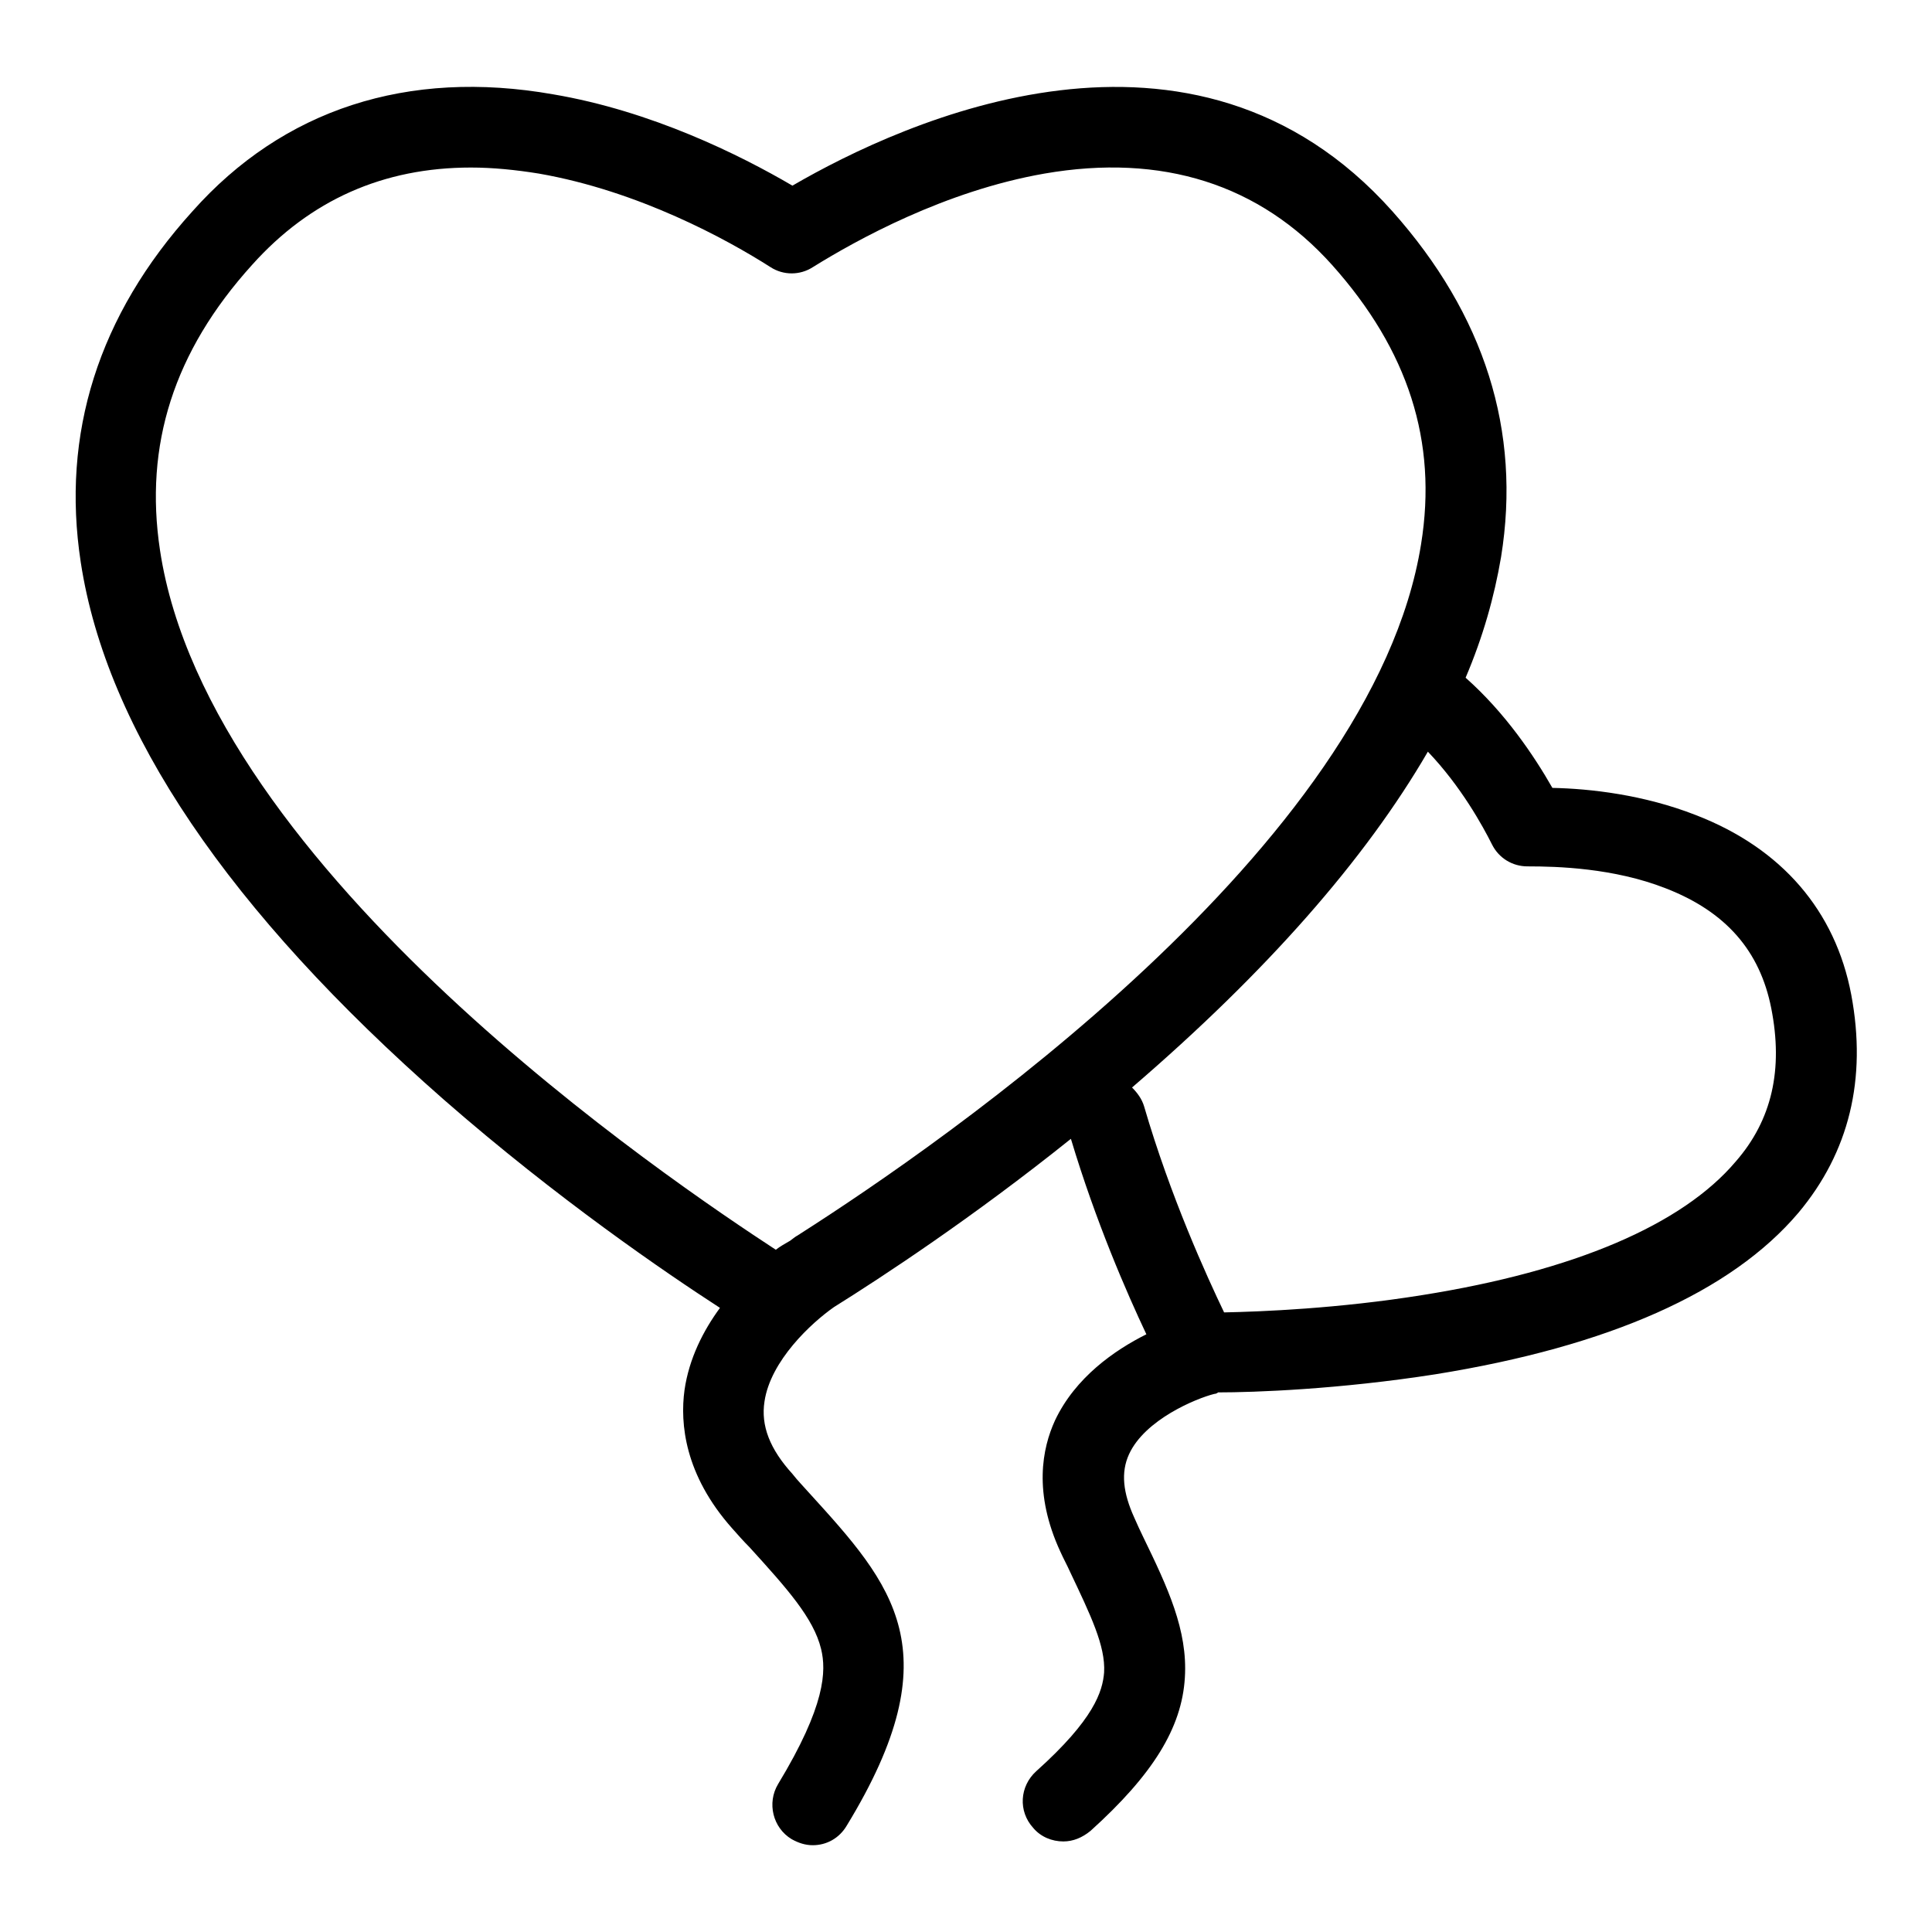
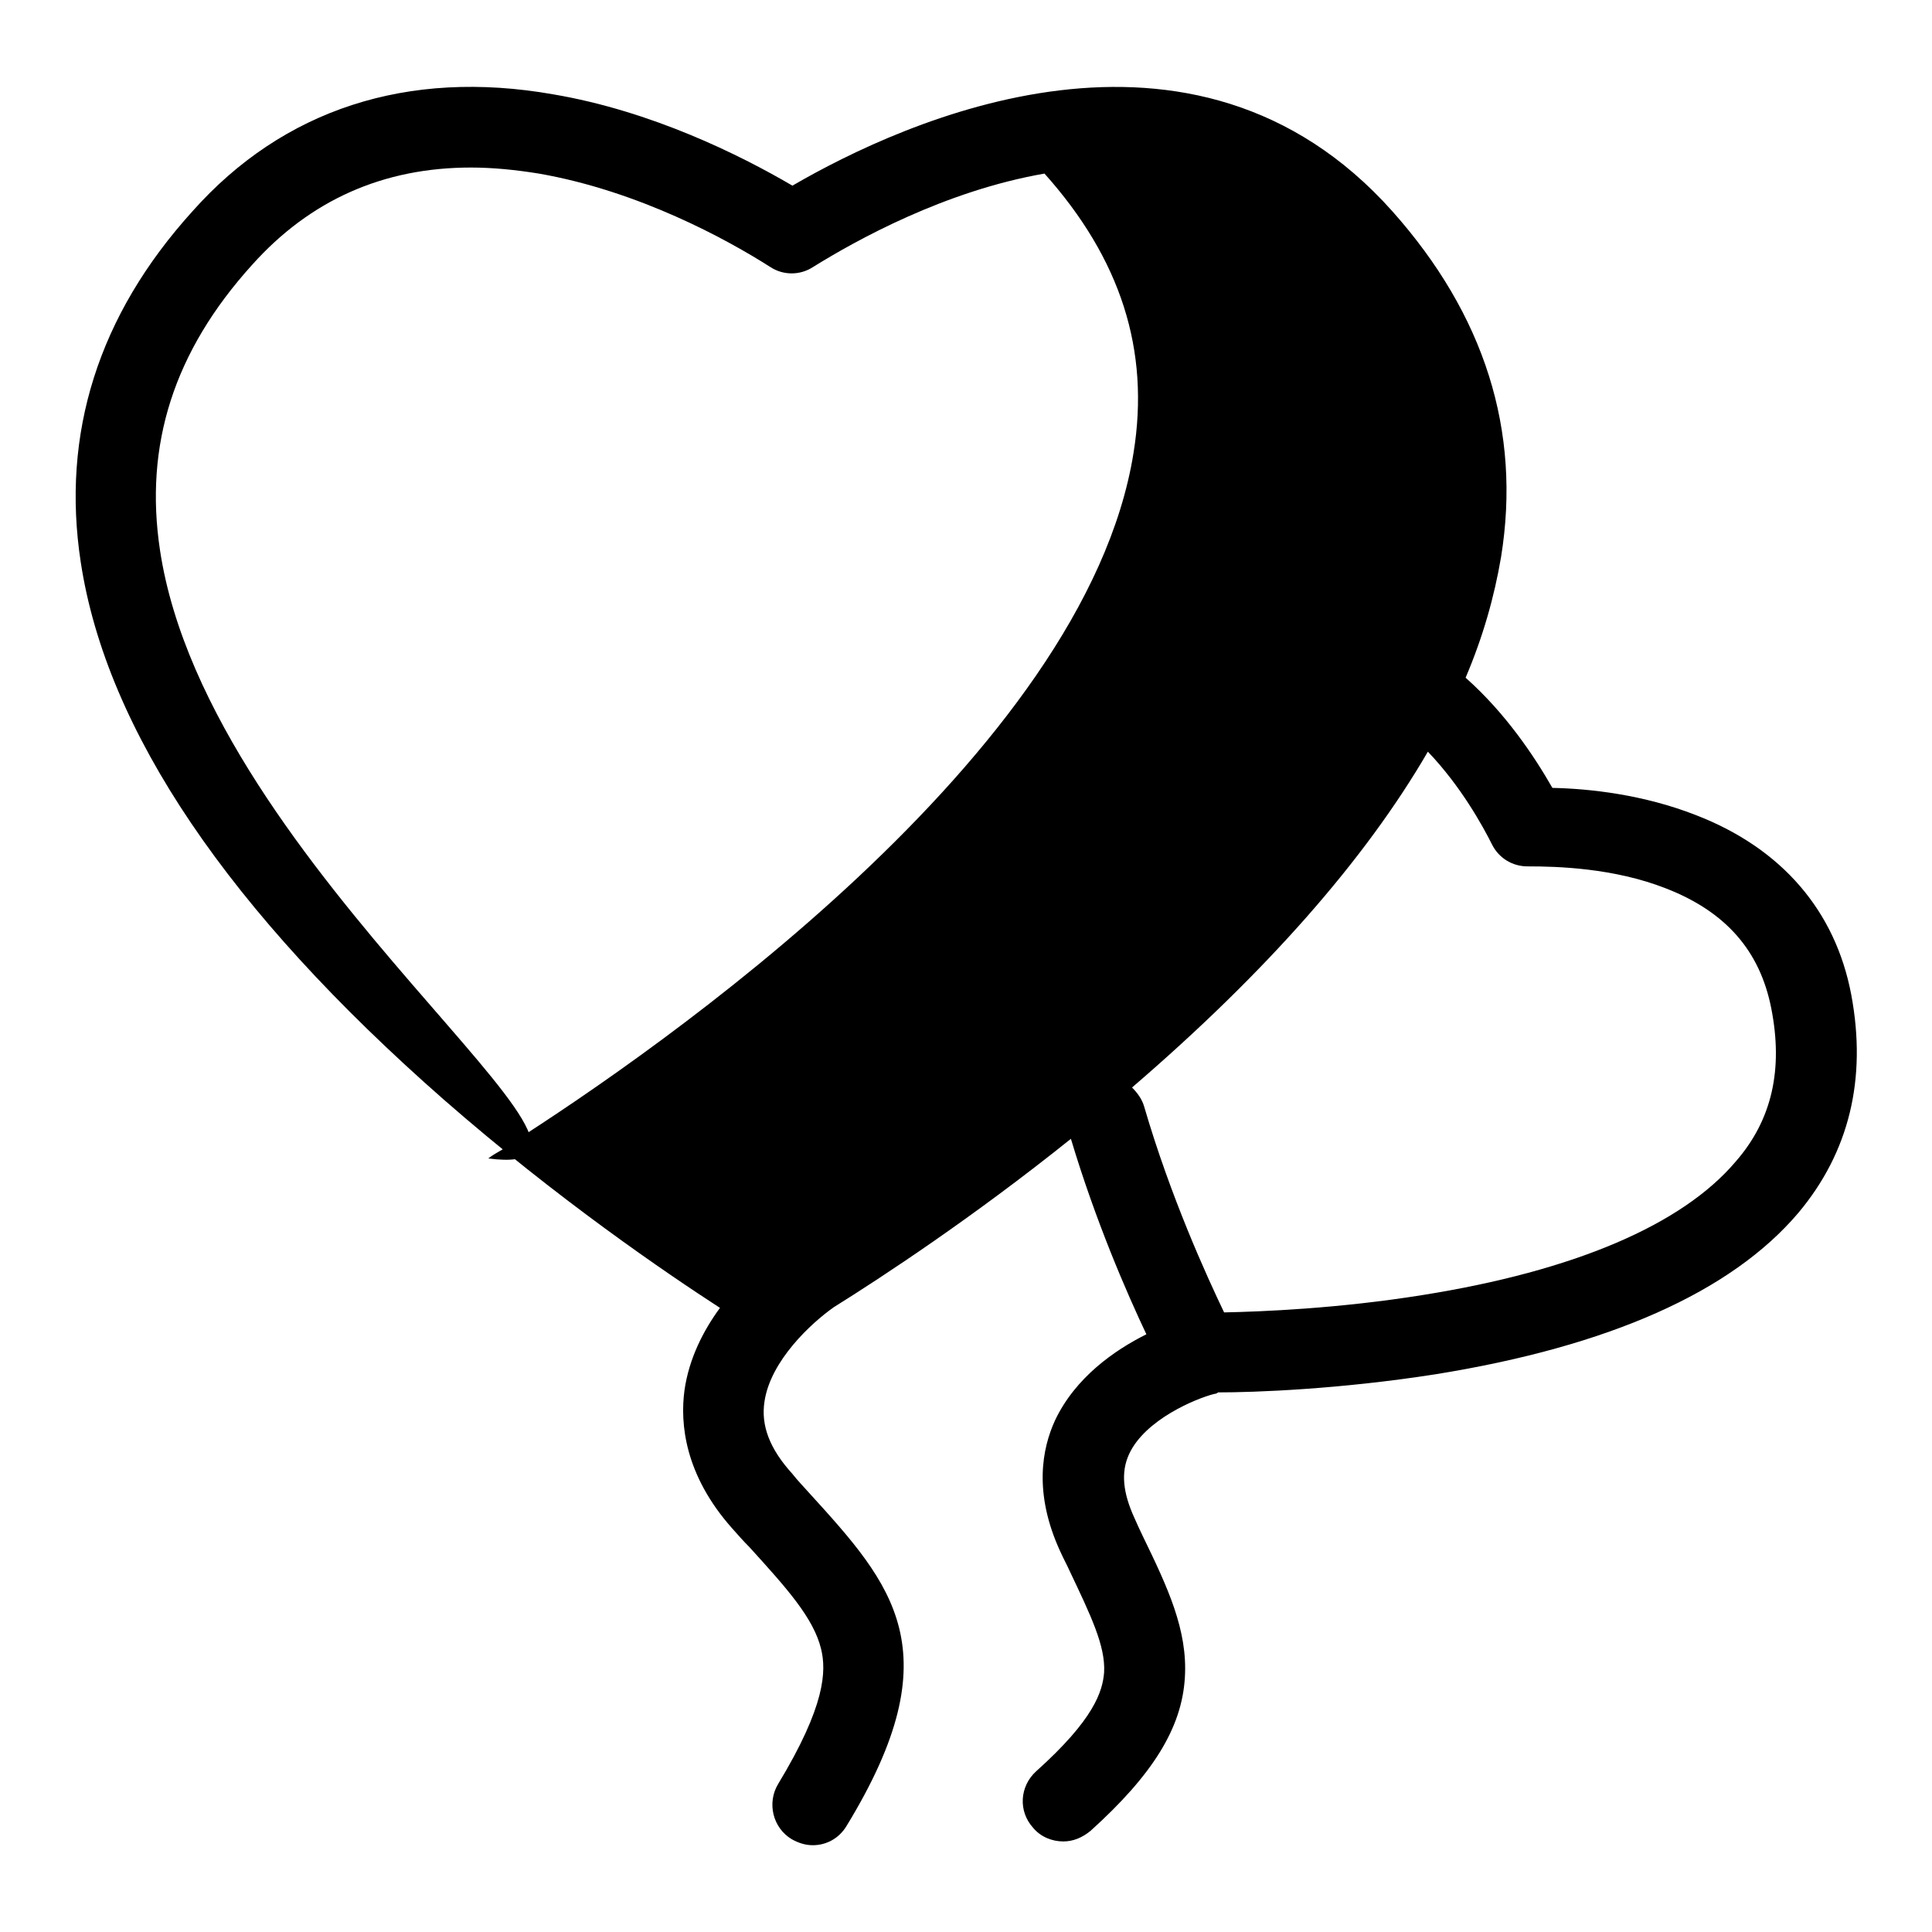
<svg xmlns="http://www.w3.org/2000/svg" version="1.1" x="0px" y="0px" viewBox="0 0 256 256" enable-background="new 0 0 256 256" xml:space="preserve">
  <g>
-     <path fill="#000000" d="M245.3,131.8c-2.1-11.1-9.2-19.4-20.6-23.8c-6.9-2.7-14-3.5-19-3.6c-2.4-4.2-6.2-9.9-11.5-14.6 c2.3-5.4,3.8-10.7,4.7-16c2.7-16.7-2.2-32.1-14.4-45.8c-26.4-29.6-64.7-12-79.5-3.4c-7-4.1-18.7-9.9-31.7-12.1 C54,9.1,37.5,14.5,25.5,28C13,41.8,8.1,57.5,10.7,74.5c3.4,22.3,19.6,46.2,48.1,71.2c15.1,13.2,29.5,23,36.6,27.6 c-2.2,3-4.1,6.7-4.7,10.9c-0.6,4.4,0,11.2,6.3,18.3c0.8,0.9,1.5,1.7,2.3,2.5c5,5.5,8.5,9.4,9.5,13.5c0.7,2.9,0.6,7.5-5.7,17.9 c-1.5,2.5-0.7,5.8,1.8,7.3c0.9,0.5,1.8,0.8,2.8,0.8c1.8,0,3.5-0.9,4.5-2.6c14.1-23.1,6.1-31.9-5-44.1c-0.7-0.8-1.5-1.6-2.2-2.5 c-3-3.3-4.2-6.4-3.7-9.6c0.8-5.4,6.2-10.4,9.2-12.5c6.4-4,18.3-11.8,31.4-22.3c3.3,11,7.4,20.4,10,25.9c-4.2,2.1-9.4,5.7-12.1,11.4 c-1.7,3.7-2.9,9.6,0.7,17.4c0.4,0.9,0.9,1.8,1.3,2.7c2.7,5.7,4.7,9.8,4.5,13.3c-0.2,2.5-1.3,6.2-9,13.1c-2.2,2-2.4,5.3-0.4,7.5 c1,1.2,2.5,1.8,4,1.8c1.3,0,2.5-0.5,3.6-1.4c8.2-7.4,12.1-13.6,12.5-20.3c0.4-6.3-2.3-12-5.5-18.6c-0.4-0.8-0.8-1.7-1.2-2.6 c-1.5-3.3-1.8-6-0.7-8.4c2.1-4.6,8.9-7.4,11.3-8c0.2,0,0.4-0.1,0.5-0.2c4.8,0,16-0.4,28.8-2.4c23-3.7,39.2-10.9,48.1-21.4 C245,152.7,247.4,143,245.3,131.8z M21.2,72.9C19.1,59,23,46.6,33.4,35.1c7.7-8.6,17.4-12.9,29-12.9c2.9,0,5.9,0.3,9,0.8 c13.2,2.3,24.9,8.7,30.7,12.4c1.7,1.1,3.9,1.1,5.6,0c5.8-3.6,17.5-10.1,30.7-12.4c15.6-2.7,28.5,1.4,38.1,12.1 c10.1,11.3,14,23.4,11.8,37c-6.4,40.1-63.5,79.4-82.3,91.4c-0.1,0.1-0.2,0.1-0.3,0.2c-0.2,0.1-0.5,0.3-1,0.7 c-0.7,0.4-1.4,0.8-1.9,1.2C89.2,156.7,27.6,115.4,21.2,72.9z M230,153.9c-7.1,8.4-21.4,14.5-41.5,17.7c-11.2,1.8-21.4,2.2-26.3,2.3 c-2.3-4.8-7.1-15.3-10.6-27.3c-0.3-1-0.9-1.8-1.6-2.5c17.8-15.3,30.9-30.2,39.2-44.5c4.4,4.6,7.3,9.9,8.5,12.3 c0.9,1.8,2.7,2.9,4.7,2.9c0,0,0.1,0,0.1,0c3.8,0,11.3,0.2,18.2,2.9c8,3.1,12.5,8.3,14,15.9C236.3,141.7,234.8,148.4,230,153.9z" />
+     <path fill="#000000" d="M245.3,131.8c-2.1-11.1-9.2-19.4-20.6-23.8c-6.9-2.7-14-3.5-19-3.6c-2.4-4.2-6.2-9.9-11.5-14.6 c2.3-5.4,3.8-10.7,4.7-16c2.7-16.7-2.2-32.1-14.4-45.8c-26.4-29.6-64.7-12-79.5-3.4c-7-4.1-18.7-9.9-31.7-12.1 C54,9.1,37.5,14.5,25.5,28C13,41.8,8.1,57.5,10.7,74.5c3.4,22.3,19.6,46.2,48.1,71.2c15.1,13.2,29.5,23,36.6,27.6 c-2.2,3-4.1,6.7-4.7,10.9c-0.6,4.4,0,11.2,6.3,18.3c0.8,0.9,1.5,1.7,2.3,2.5c5,5.5,8.5,9.4,9.5,13.5c0.7,2.9,0.6,7.5-5.7,17.9 c-1.5,2.5-0.7,5.8,1.8,7.3c0.9,0.5,1.8,0.8,2.8,0.8c1.8,0,3.5-0.9,4.5-2.6c14.1-23.1,6.1-31.9-5-44.1c-0.7-0.8-1.5-1.6-2.2-2.5 c-3-3.3-4.2-6.4-3.7-9.6c0.8-5.4,6.2-10.4,9.2-12.5c6.4-4,18.3-11.8,31.4-22.3c3.3,11,7.4,20.4,10,25.9c-4.2,2.1-9.4,5.7-12.1,11.4 c-1.7,3.7-2.9,9.6,0.7,17.4c0.4,0.9,0.9,1.8,1.3,2.7c2.7,5.7,4.7,9.8,4.5,13.3c-0.2,2.5-1.3,6.2-9,13.1c-2.2,2-2.4,5.3-0.4,7.5 c1,1.2,2.5,1.8,4,1.8c1.3,0,2.5-0.5,3.6-1.4c8.2-7.4,12.1-13.6,12.5-20.3c0.4-6.3-2.3-12-5.5-18.6c-0.4-0.8-0.8-1.7-1.2-2.6 c-1.5-3.3-1.8-6-0.7-8.4c2.1-4.6,8.9-7.4,11.3-8c0.2,0,0.4-0.1,0.5-0.2c4.8,0,16-0.4,28.8-2.4c23-3.7,39.2-10.9,48.1-21.4 C245,152.7,247.4,143,245.3,131.8z M21.2,72.9C19.1,59,23,46.6,33.4,35.1c7.7-8.6,17.4-12.9,29-12.9c2.9,0,5.9,0.3,9,0.8 c13.2,2.3,24.9,8.7,30.7,12.4c1.7,1.1,3.9,1.1,5.6,0c5.8-3.6,17.5-10.1,30.7-12.4c10.1,11.3,14,23.4,11.8,37c-6.4,40.1-63.5,79.4-82.3,91.4c-0.1,0.1-0.2,0.1-0.3,0.2c-0.2,0.1-0.5,0.3-1,0.7 c-0.7,0.4-1.4,0.8-1.9,1.2C89.2,156.7,27.6,115.4,21.2,72.9z M230,153.9c-7.1,8.4-21.4,14.5-41.5,17.7c-11.2,1.8-21.4,2.2-26.3,2.3 c-2.3-4.8-7.1-15.3-10.6-27.3c-0.3-1-0.9-1.8-1.6-2.5c17.8-15.3,30.9-30.2,39.2-44.5c4.4,4.6,7.3,9.9,8.5,12.3 c0.9,1.8,2.7,2.9,4.7,2.9c0,0,0.1,0,0.1,0c3.8,0,11.3,0.2,18.2,2.9c8,3.1,12.5,8.3,14,15.9C236.3,141.7,234.8,148.4,230,153.9z" />
  </g>
</svg>